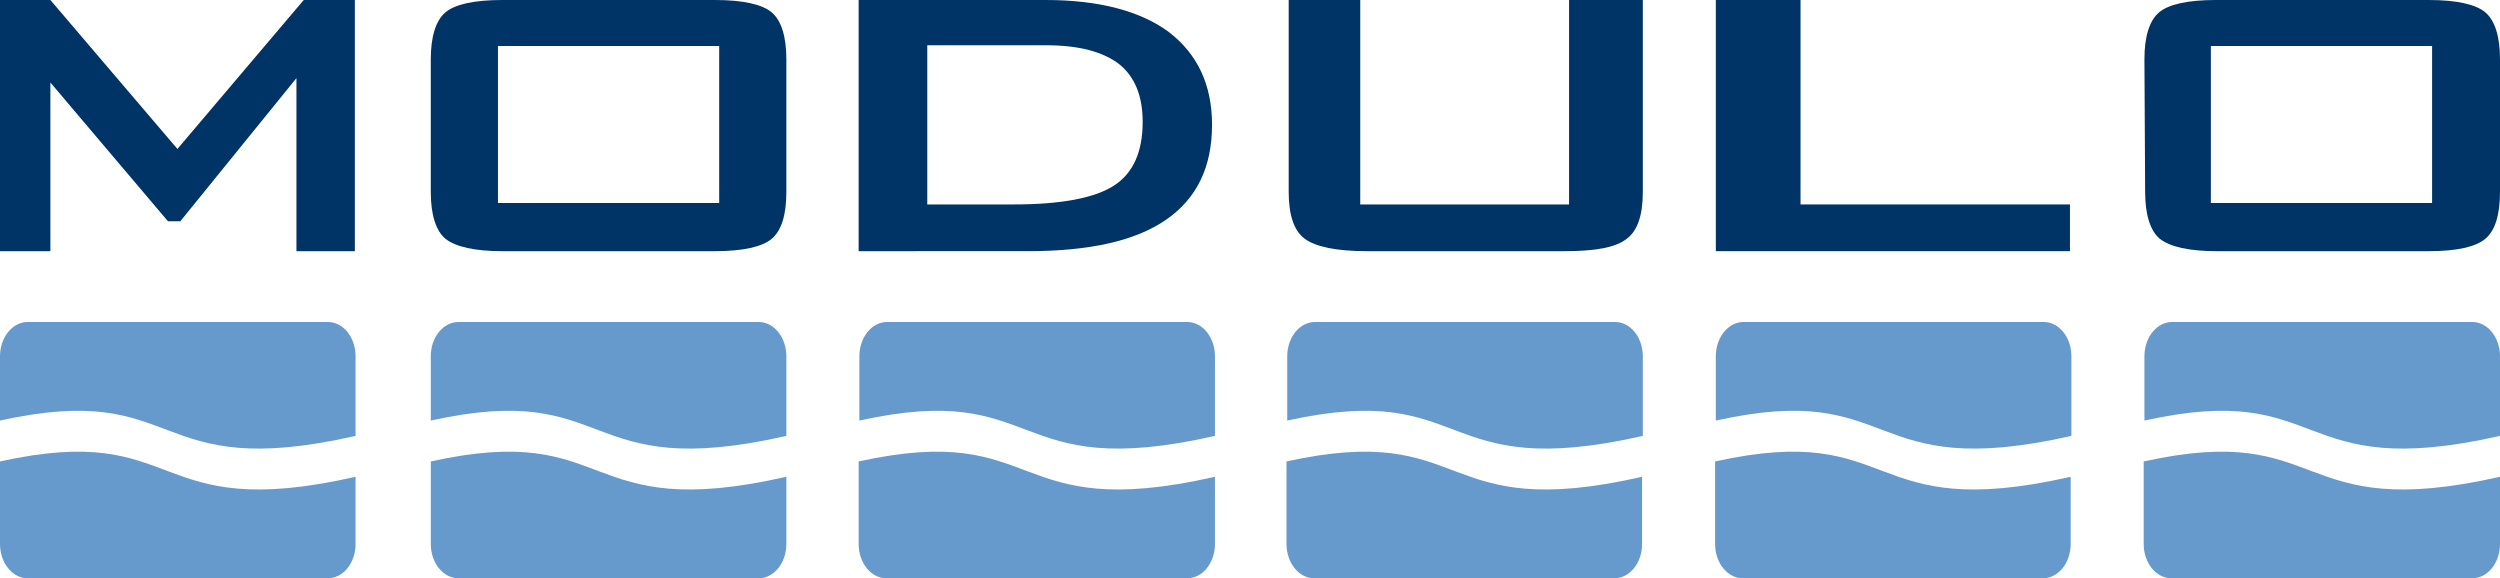
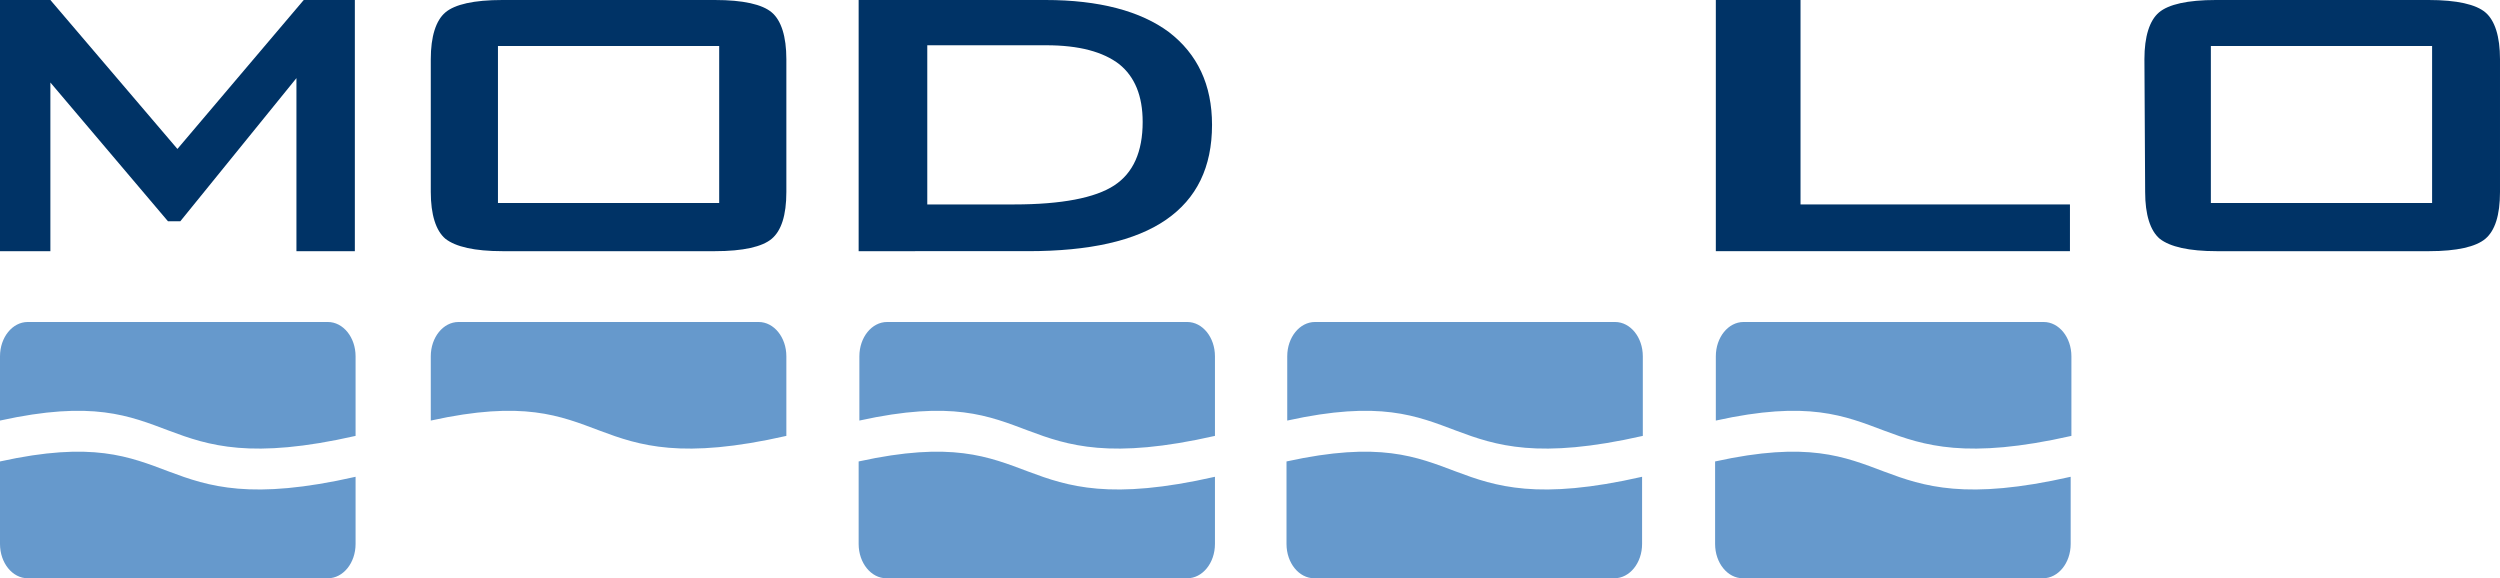
<svg xmlns="http://www.w3.org/2000/svg" version="1.1" id="Calque_1" x="0px" y="0px" viewBox="0 0 342.4 79.2" style="enable-background:new 0 0 342.4 79.2;" xml:space="preserve">
  <style type="text/css">
	.st0{fill:#003366;}
	.st1{fill:#6699CC;}
</style>
  <path class="st0" d="M0,34.4V0h6.9l17.4,20.4L41.6,0h7v34.4h-8V10.7L24.7,30.3H23l-16.1-19v23.1H0z" />
  <path class="st0" d="M59,8.1c0-3.1,0.7-5.3,2-6.4S64.9,0,68.8,0h29.1c3.9,0,6.5,0.6,7.8,1.7s2,3.3,2,6.4v18.2c0,3.2-0.7,5.3-2,6.4  s-3.9,1.7-7.8,1.7H68.8c-3.8,0-6.4-0.6-7.8-1.7c-1.3-1.1-2-3.3-2-6.4V8.1z M68.2,27.8h30.3V6.3H68.2V27.8z" />
  <path class="st0" d="M117.6,34.4V0h25.6c7.3,0,13,1.5,16.9,4.4c3.9,3,5.9,7.2,5.9,12.7c0,5.8-2.1,10.1-6.3,13s-10.5,4.3-18.9,4.3  H117.6z M127,28h11.9c6.5,0,11.1-0.9,13.7-2.6c2.6-1.7,3.9-4.6,3.9-8.7c0-3.6-1.1-6.2-3.2-7.9c-2.2-1.7-5.5-2.6-10-2.6H127L127,28  L127,28z" />
-   <path class="st0" d="M186.3,0v28h28.6V0H225v26.3c0,3.1-0.7,5.3-2.2,6.4c-1.5,1.2-4.3,1.7-8.5,1.7h-27.1c-4.2,0-7-0.6-8.5-1.7  s-2.2-3.3-2.2-6.4V0H186.3z" />
  <path class="st0" d="M235,34.4V0h11.6v28h36.9v6.4H235z" />
  <path class="st0" d="M293.7,8.1c0-3.1,0.7-5.3,2-6.4s3.9-1.7,7.8-1.7h29.1c3.9,0,6.5,0.6,7.8,1.7s2,3.3,2,6.4v18.2  c0,3.2-0.7,5.3-2,6.4s-3.9,1.7-7.7,1.7h-29.1c-3.8,0-6.4-0.6-7.8-1.7c-1.3-1.1-2-3.3-2-6.4L293.7,8.1L293.7,8.1z M302.8,27.8h30.3  V6.3h-30.3V27.8z" />
  <path class="st1" d="M0,63.2v11.3c0,2.6,1.7,4.7,3.8,4.7h41.1c2.1,0,3.8-2.1,3.8-4.7v-9.2C20.1,71.8,25.4,57.6,0,63.2z" />
  <path class="st1" d="M48.7,59.7V48.8c0-2.6-1.7-4.7-3.8-4.7H3.8c-2.1,0-3.8,2.1-3.8,4.7v8.8C25.4,52,20.1,66.2,48.7,59.7z" />
  <g>
-     <path class="st1" d="M59,63.2v11.3c0,2.6,1.7,4.7,3.8,4.7h41.1c2.1,0,3.8-2.1,3.8-4.7v-9.2C79.1,71.8,84.4,57.6,59,63.2z" />
    <path class="st1" d="M107.7,59.7V48.8c0-2.6-1.7-4.7-3.8-4.7H62.8c-2.1,0-3.8,2.1-3.8,4.7v8.8C84.4,52,79.1,66.2,107.7,59.7z" />
  </g>
  <g>
    <path class="st1" d="M117.6,63.2v11.3c0,2.6,1.7,4.7,3.8,4.7h41.2c2.1,0,3.8-2.1,3.8-4.7v-9.2C137.8,71.8,143.1,57.6,117.6,63.2z" />
    <path class="st1" d="M166.4,59.7V48.8c0-2.6-1.7-4.7-3.8-4.7h-41.1c-2.1,0-3.8,2.1-3.8,4.7v8.8C143.1,52,137.8,66.2,166.4,59.7z" />
  </g>
  <g>
    <path class="st1" d="M176.2,63.2v11.3c0,2.6,1.7,4.7,3.8,4.7h41.1c2.1,0,3.8-2.1,3.8-4.7v-9.2C196.4,71.8,201.7,57.6,176.2,63.2z" />
    <path class="st1" d="M225,59.7V48.8c0-2.6-1.7-4.7-3.8-4.7h-41.1c-2.1,0-3.8,2.1-3.8,4.7v8.8C201.7,52,196.4,66.2,225,59.7z" />
  </g>
  <g>
    <path class="st1" d="M234.9,63.2v11.3c0,2.6,1.7,4.7,3.8,4.7h41.1c2.1,0,3.8-2.1,3.8-4.7v-9.2C255,71.8,260.3,57.6,234.9,63.2z" />
    <path class="st1" d="M283.7,59.7V48.8c0-2.6-1.7-4.7-3.8-4.7h-41.1c-2.1,0-3.8,2.1-3.8,4.7v8.8C260.3,52,255,66.2,283.7,59.7z" />
  </g>
  <g>
-     <path class="st1" d="M293.6,63.2v11.3c0,2.6,1.7,4.7,3.8,4.7h41.2c2.1,0,3.8-2.1,3.8-4.7v-9.2C313.7,71.8,319,57.6,293.6,63.2z" />
-     <path class="st1" d="M342.4,59.7V48.8c0-2.6-1.7-4.7-3.8-4.7h-41.1c-2.1,0-3.8,2.1-3.8,4.7v8.8C319,52,313.7,66.2,342.4,59.7z" />
-   </g>
+     </g>
</svg>